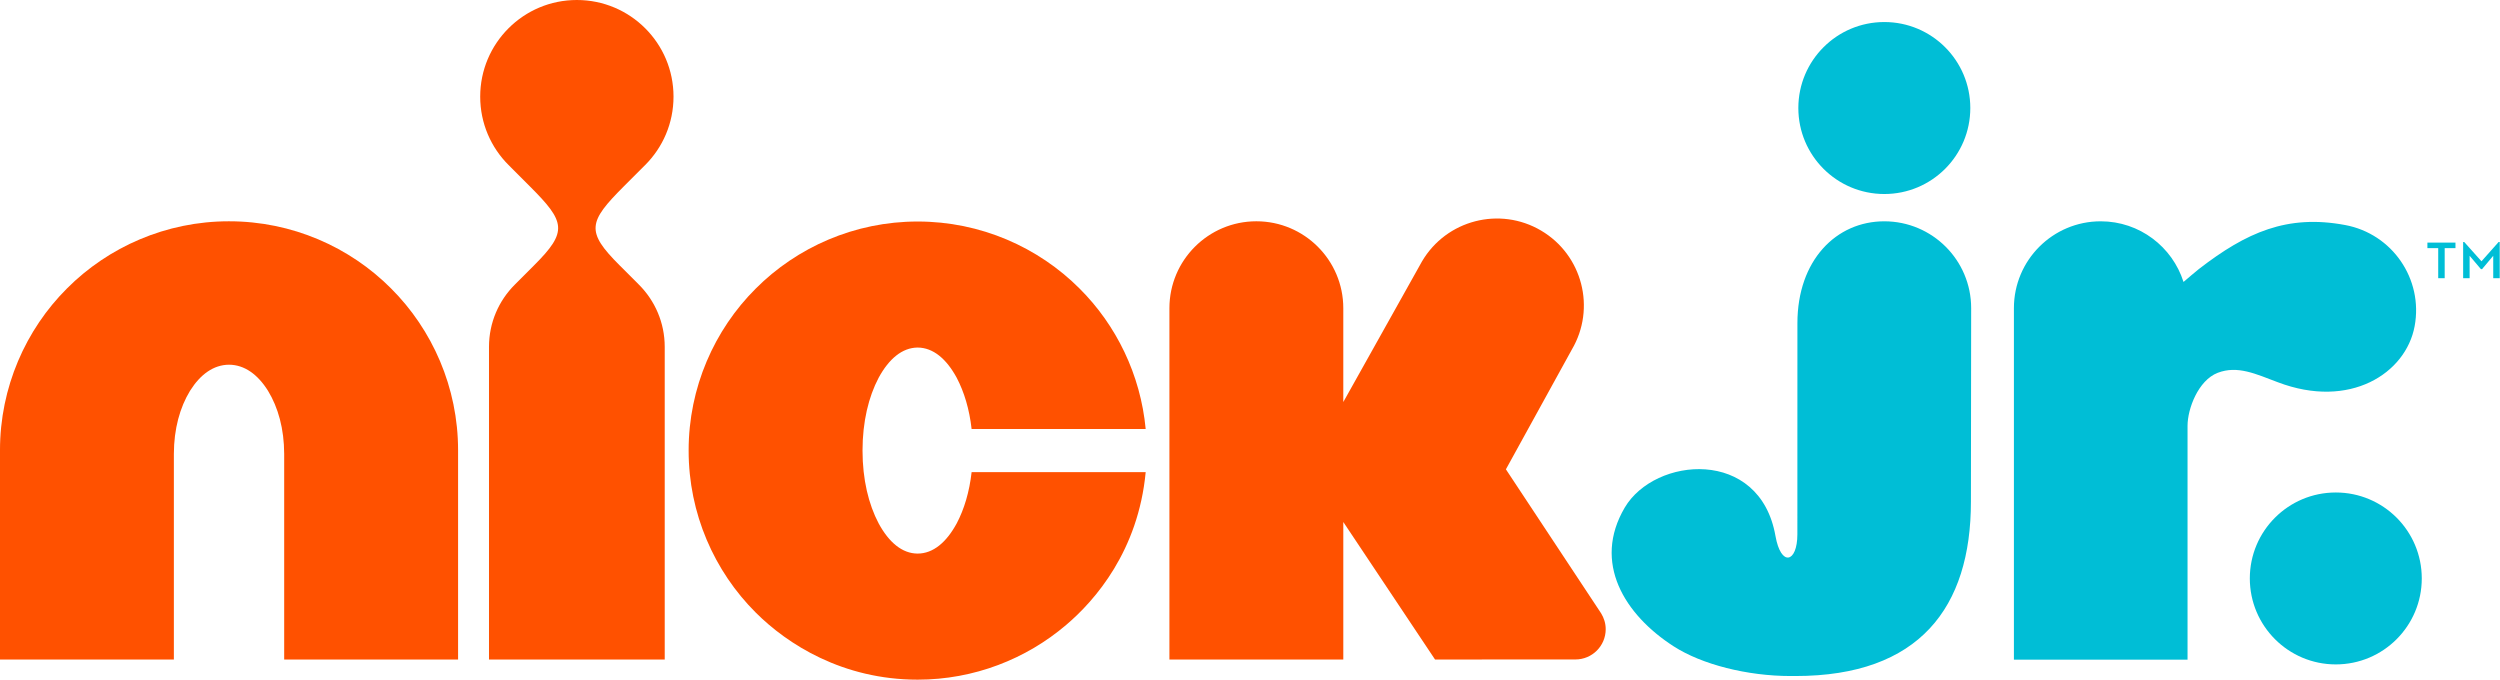
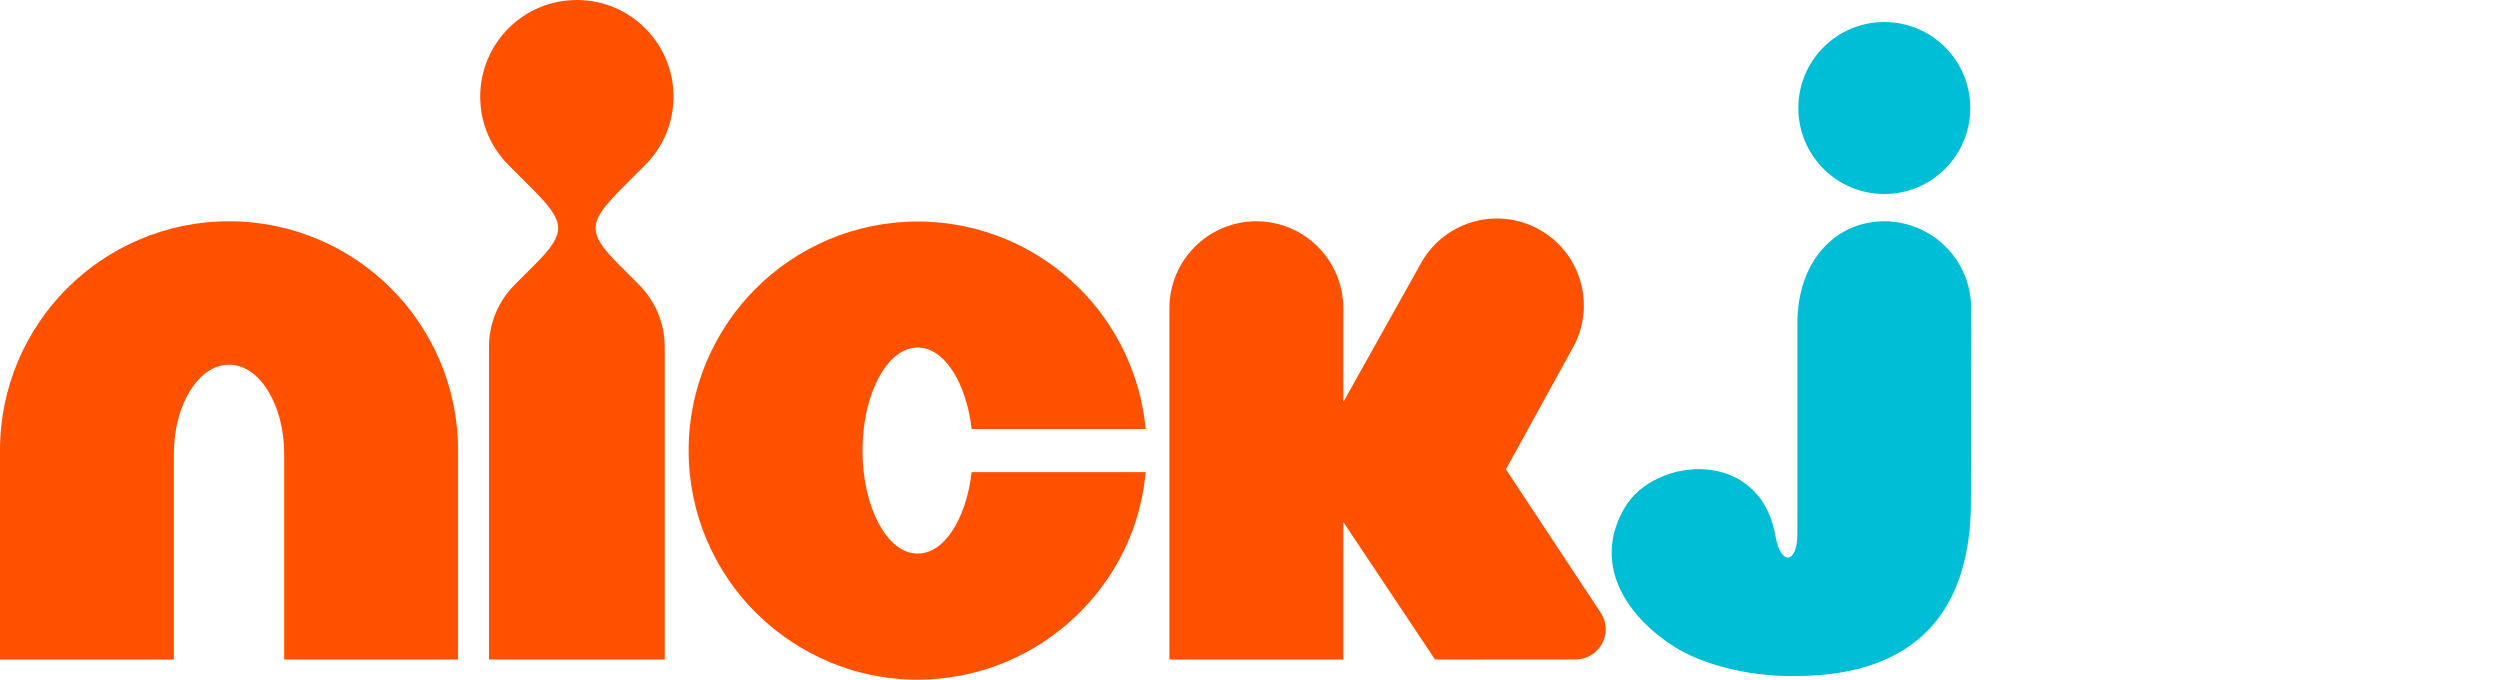
<svg xmlns="http://www.w3.org/2000/svg" width="100%" height="100%" viewBox="0 0 5834 1587" version="1.1" xml:space="preserve" style="fill-rule:evenodd;clip-rule:evenodd;stroke-linejoin:round;stroke-miterlimit:2;">
  <g>
    <g>
      <path d="M4397.27,452.758c110.817,0 200.637,-89.866 200.637,-200.658c0,-110.854 -89.82,-200.658 -200.637,-200.658c-110.813,-0 -200.658,89.804 -200.658,200.658c-0,110.792 89.85,200.658 200.658,200.658m202.087,717.717c0,247.292 -120.345,407.104 -409.658,407.104l-11.104,0c-101.104,0 -206.971,-26.808 -273.013,-69.354c-114.795,-73.917 -189.683,-195.371 -114.079,-323.721c70.054,-118.971 315.367,-140.883 351.725,66.196c12.721,72.454 51.129,62.996 51.129,-3.85l0.088,-492.621c0.046,-147.241 90.837,-237.858 202.825,-237.791c111.954,0.091 202.658,90.754 202.642,202.595l-0.555,451.442Z" style="fill:#00bed6;fill-rule:nonzero;" />
-       <path d="M5104.85,1539.4l0,-545.754c0,-39.413 24.63,-105.813 70.309,-123.634c46.621,-17.854 89.162,2.809 140.154,21.884c168.312,64.158 299.2,-20.721 319.483,-130.763c20.421,-109.962 -52.229,-215.65 -162.279,-236.033c-135.092,-25.292 -230.358,17.129 -340.754,102.367c-0.133,0.066 -0.192,0.12 -0.296,0.212c-7.779,5.996 -28.679,24.121 -36.021,30.275c-26.004,-82.037 -102.675,-141.512 -193.212,-141.512c-111.925,-0 -202.579,90.7 -202.579,202.595l-0,820.363l405.195,-0Z" style="fill:#00bed6;fill-rule:nonzero;" />
-       <path d="M5450.83,1550.47c110.809,-0 200.617,-89.859 200.617,-200.625c0,-110.879 -89.808,-200.571 -200.617,-200.571c-110.775,0 -200.654,89.687 -200.654,200.571c0,110.766 89.879,200.625 200.654,200.625" style="fill:#00bed6;fill-rule:nonzero;" />
      <path d="M534.471,516.404c-146.95,-0.121 -281.867,60.133 -377.967,156.533c-96.375,96.071 -156.625,230.959 -156.504,377.996l0,488.192l405.75,-0l0,-479.95c0.129,-58.429 14.075,-108.438 37.692,-147.125c23.933,-38.217 54.879,-60.792 91.029,-60.971c36.208,0.179 67.096,22.754 91.008,60.971c23.609,38.687 37.58,88.696 37.7,147.125l0,479.95l405.805,-0l-0,-488.188c0.1,-147.037 -60.184,-281.925 -156.563,-377.995c-96.104,-96.404 -230.967,-156.659 -377.95,-156.538" style="fill:#ff5100;fill-rule:nonzero;" />
      <path d="M1505.65,385.017c40.838,-40.813 66.067,-97.184 66.067,-159.488c-0,-62.337 -25.229,-118.708 -66.067,-159.521c-40.825,-40.837 -97.221,-66.008 -159.521,-66.008c-62.262,0 -118.629,25.171 -159.429,66.008c-40.875,40.813 -66.092,97.184 -66.092,159.521c0,62.304 25.221,118.675 66.092,159.488l49.775,49.854c83.179,83.179 89.075,105.183 9.967,184.237l-45.246,45.321c-37.175,37.142 -60.067,88.404 -60.067,145.038l0,729.604l410.088,-0l-0,-729.609c-0,-56.633 -22.954,-107.895 -60.05,-145.037l-45.288,-45.288c-79.091,-79.029 -73.191,-101.091 9.954,-184.299l49.817,-49.821Z" style="fill:#ff5100;fill-rule:nonzero;" />
      <g>
        <path d="M2232.54,1221.47c-24.004,44.125 -54.892,70.312 -91.063,70.37c-36.22,-0.058 -67.066,-26.245 -91.041,-70.37c-23.575,-44.696 -37.592,-102.4 -37.654,-169.996c0.058,-67.563 14.079,-125.267 37.654,-169.996c23.975,-44.1 54.891,-70.192 91.041,-70.425c36.175,0.237 67.059,26.325 91.063,70.425c17.45,33.196 29.646,73.504 34.817,119.717l406.212,-0c-11.975,-127.213 -68.833,-242.659 -154.121,-327.663c-96.15,-96.437 -231.025,-156.65 -377.975,-156.592c-146.933,-0.058 -281.871,60.159 -377.946,156.592c-96.412,96.079 -156.675,230.992 -156.525,377.938c-0.145,146.95 60.117,281.858 156.525,377.97c74.005,74.009 202.888,156.617 377.975,156.617c131.571,0 253.346,-48.333 346.384,-127.629c67.904,-57.529 168.458,-173.217 185.683,-356.713l-406.212,0c-5.171,46.255 -17.367,86.65 -34.817,119.755Z" style="fill:#ff5100;fill-rule:nonzero;" />
      </g>
      <path d="M3747.07,1468.22c-0,-13.584 -4.063,-26.146 -10.688,-36.954l-222.212,-336.05l153.787,-279.33c56.905,-96.491 24.871,-220.866 -71.666,-277.8c-96.521,-56.908 -220.913,-24.812 -277.817,71.738l-183.758,328.379l-0,-218.929c-0,-112.013 -90.85,-202.896 -202.9,-202.896c-111.975,0 -202.879,90.883 -202.879,202.896l-0,819.858l405.779,0l-0,-321.004l214.091,320.917l327.555,-0.113c39.058,-0.008 70.708,-31.658 70.708,-70.712Z" style="fill:#ff5100;fill-rule:nonzero;" />
    </g>
    <g>
-       <path d="M5689.8,579.012l-25.217,0l0,-12.866l65.492,-0l0,12.866l-25.171,0l0,70.225l-15.104,0l0,-70.225Zm58.183,-14.3l2.509,0l40.291,45.05l40.005,-45.05l2.554,0l-0,84.521l-15.138,0l0,-52.337l-26.021,31.079l-2.775,-0l-26.3,-31.079l0,52.337l-15.12,0l-0,-84.521l-0.005,0Z" style="fill:#00bed6;fill-rule:nonzero;" />
-     </g>
+       </g>
  </g>
</svg>